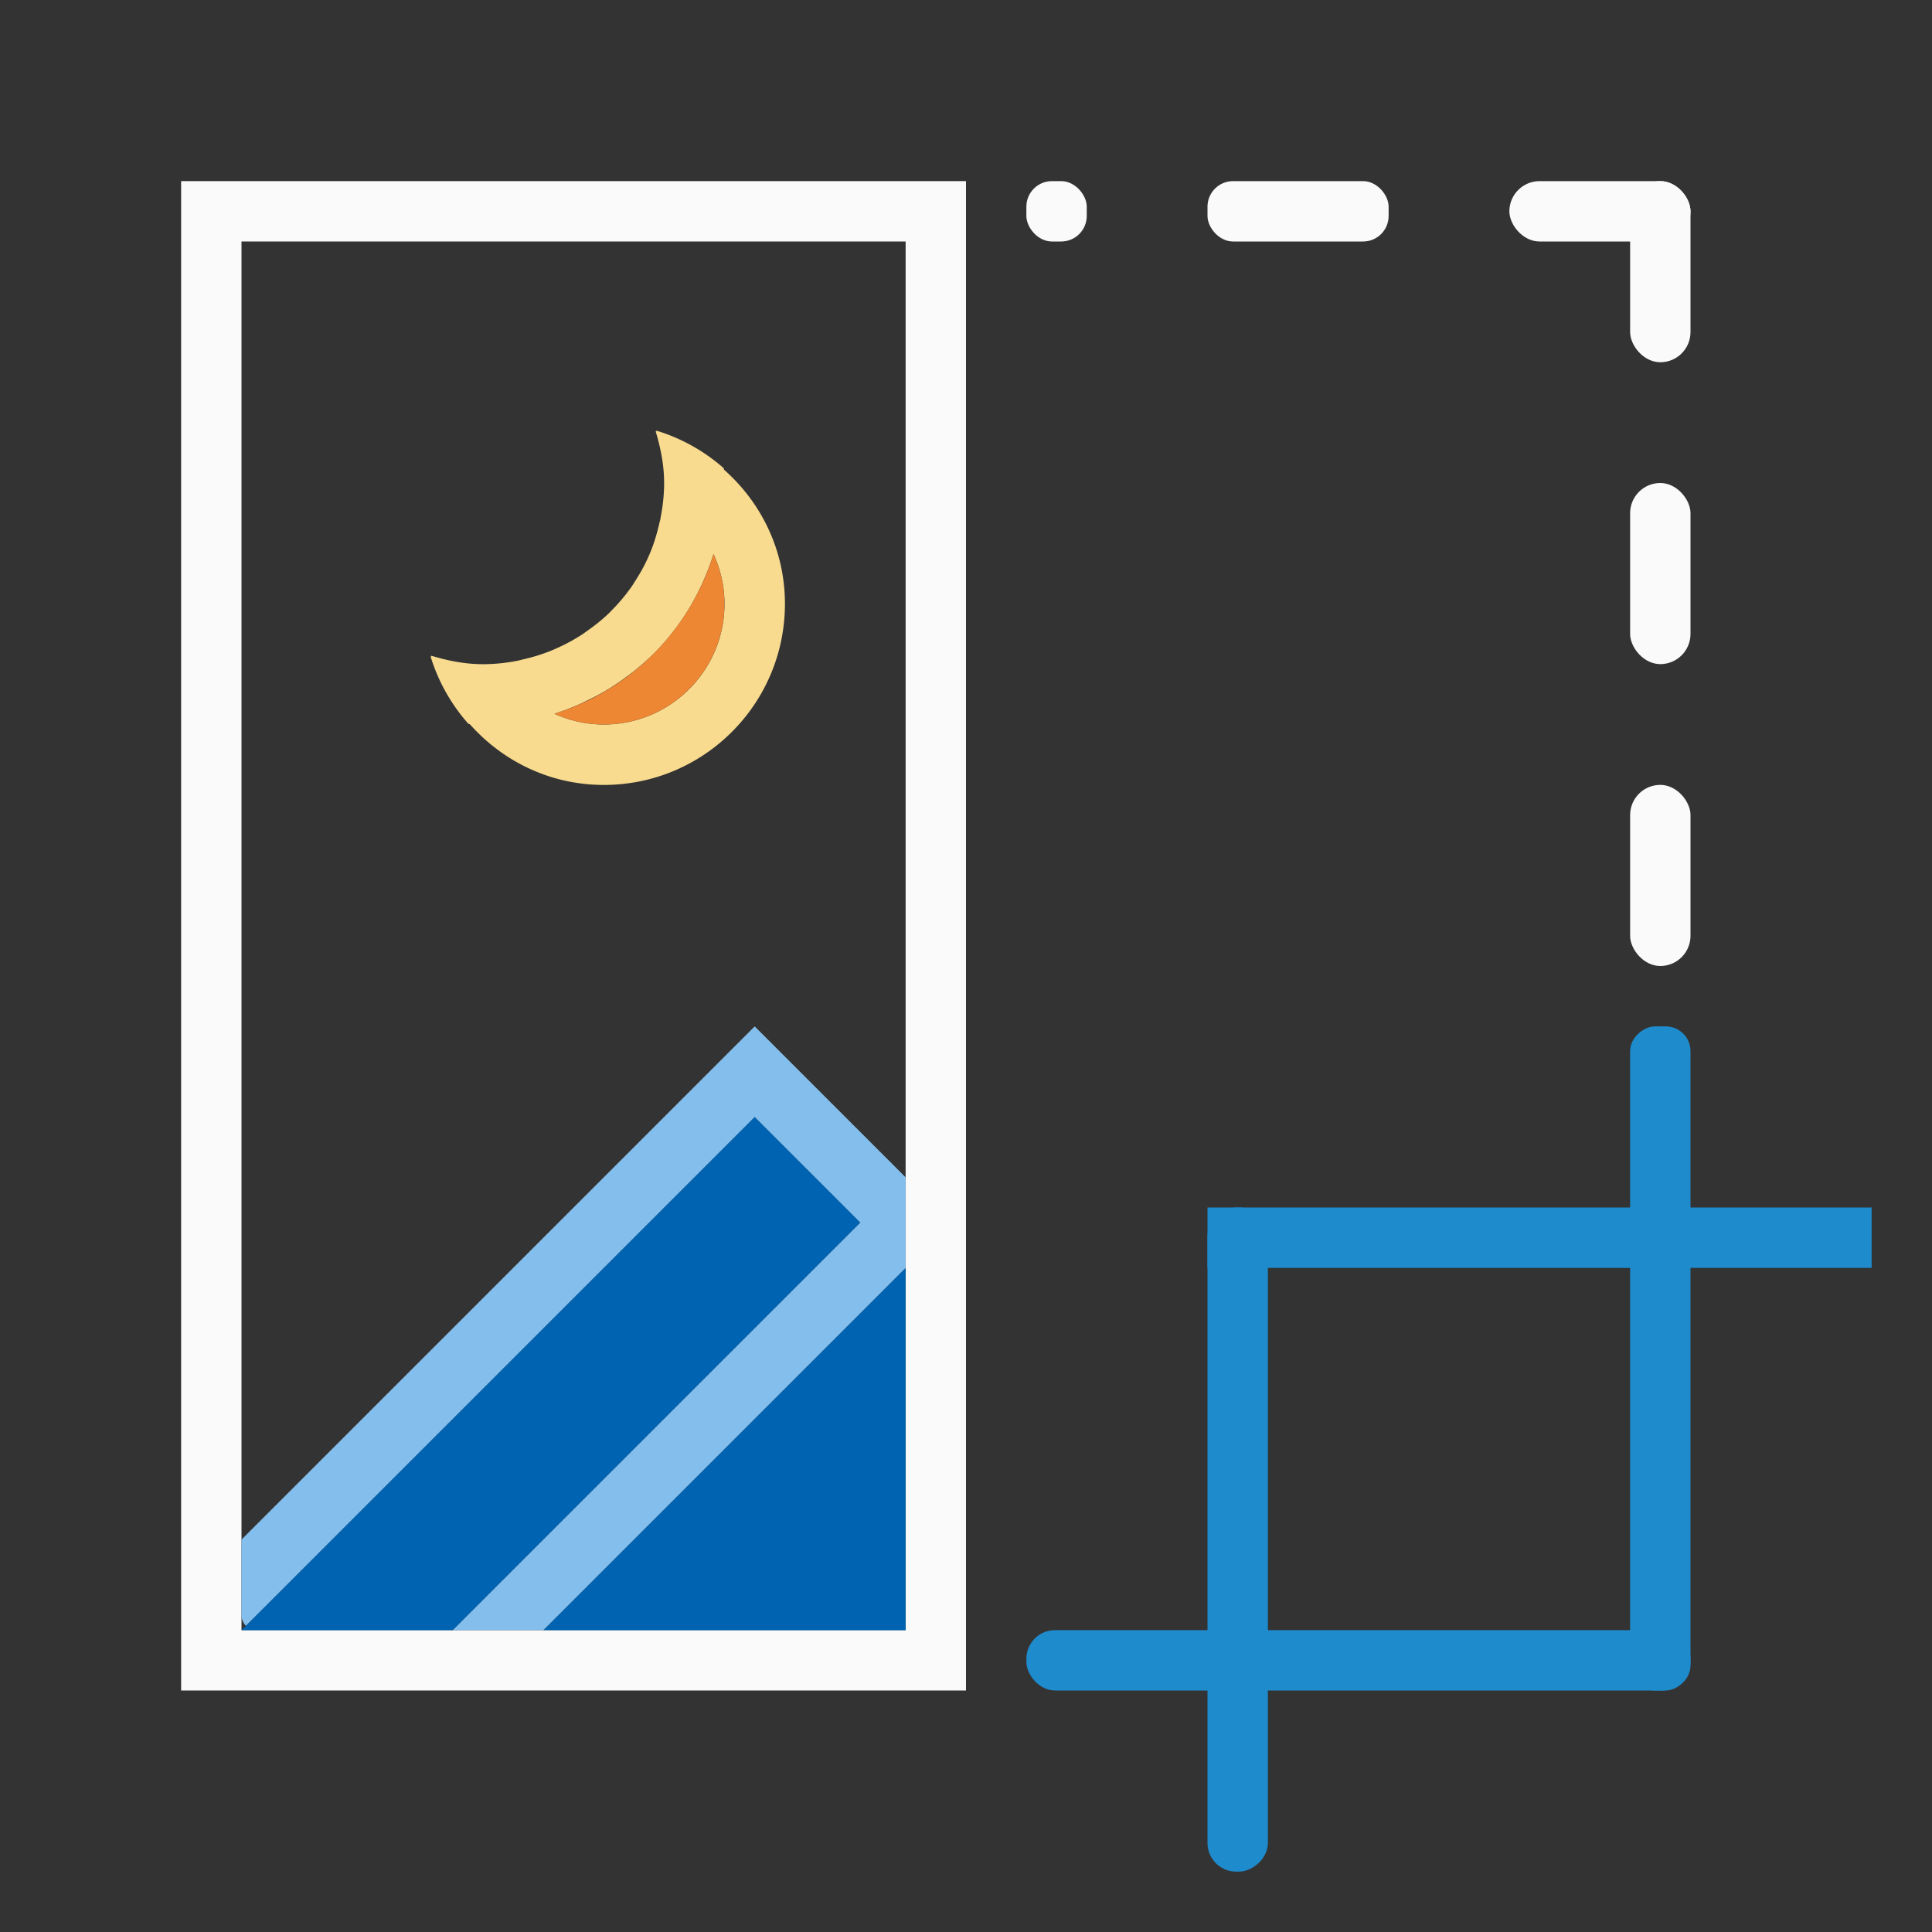
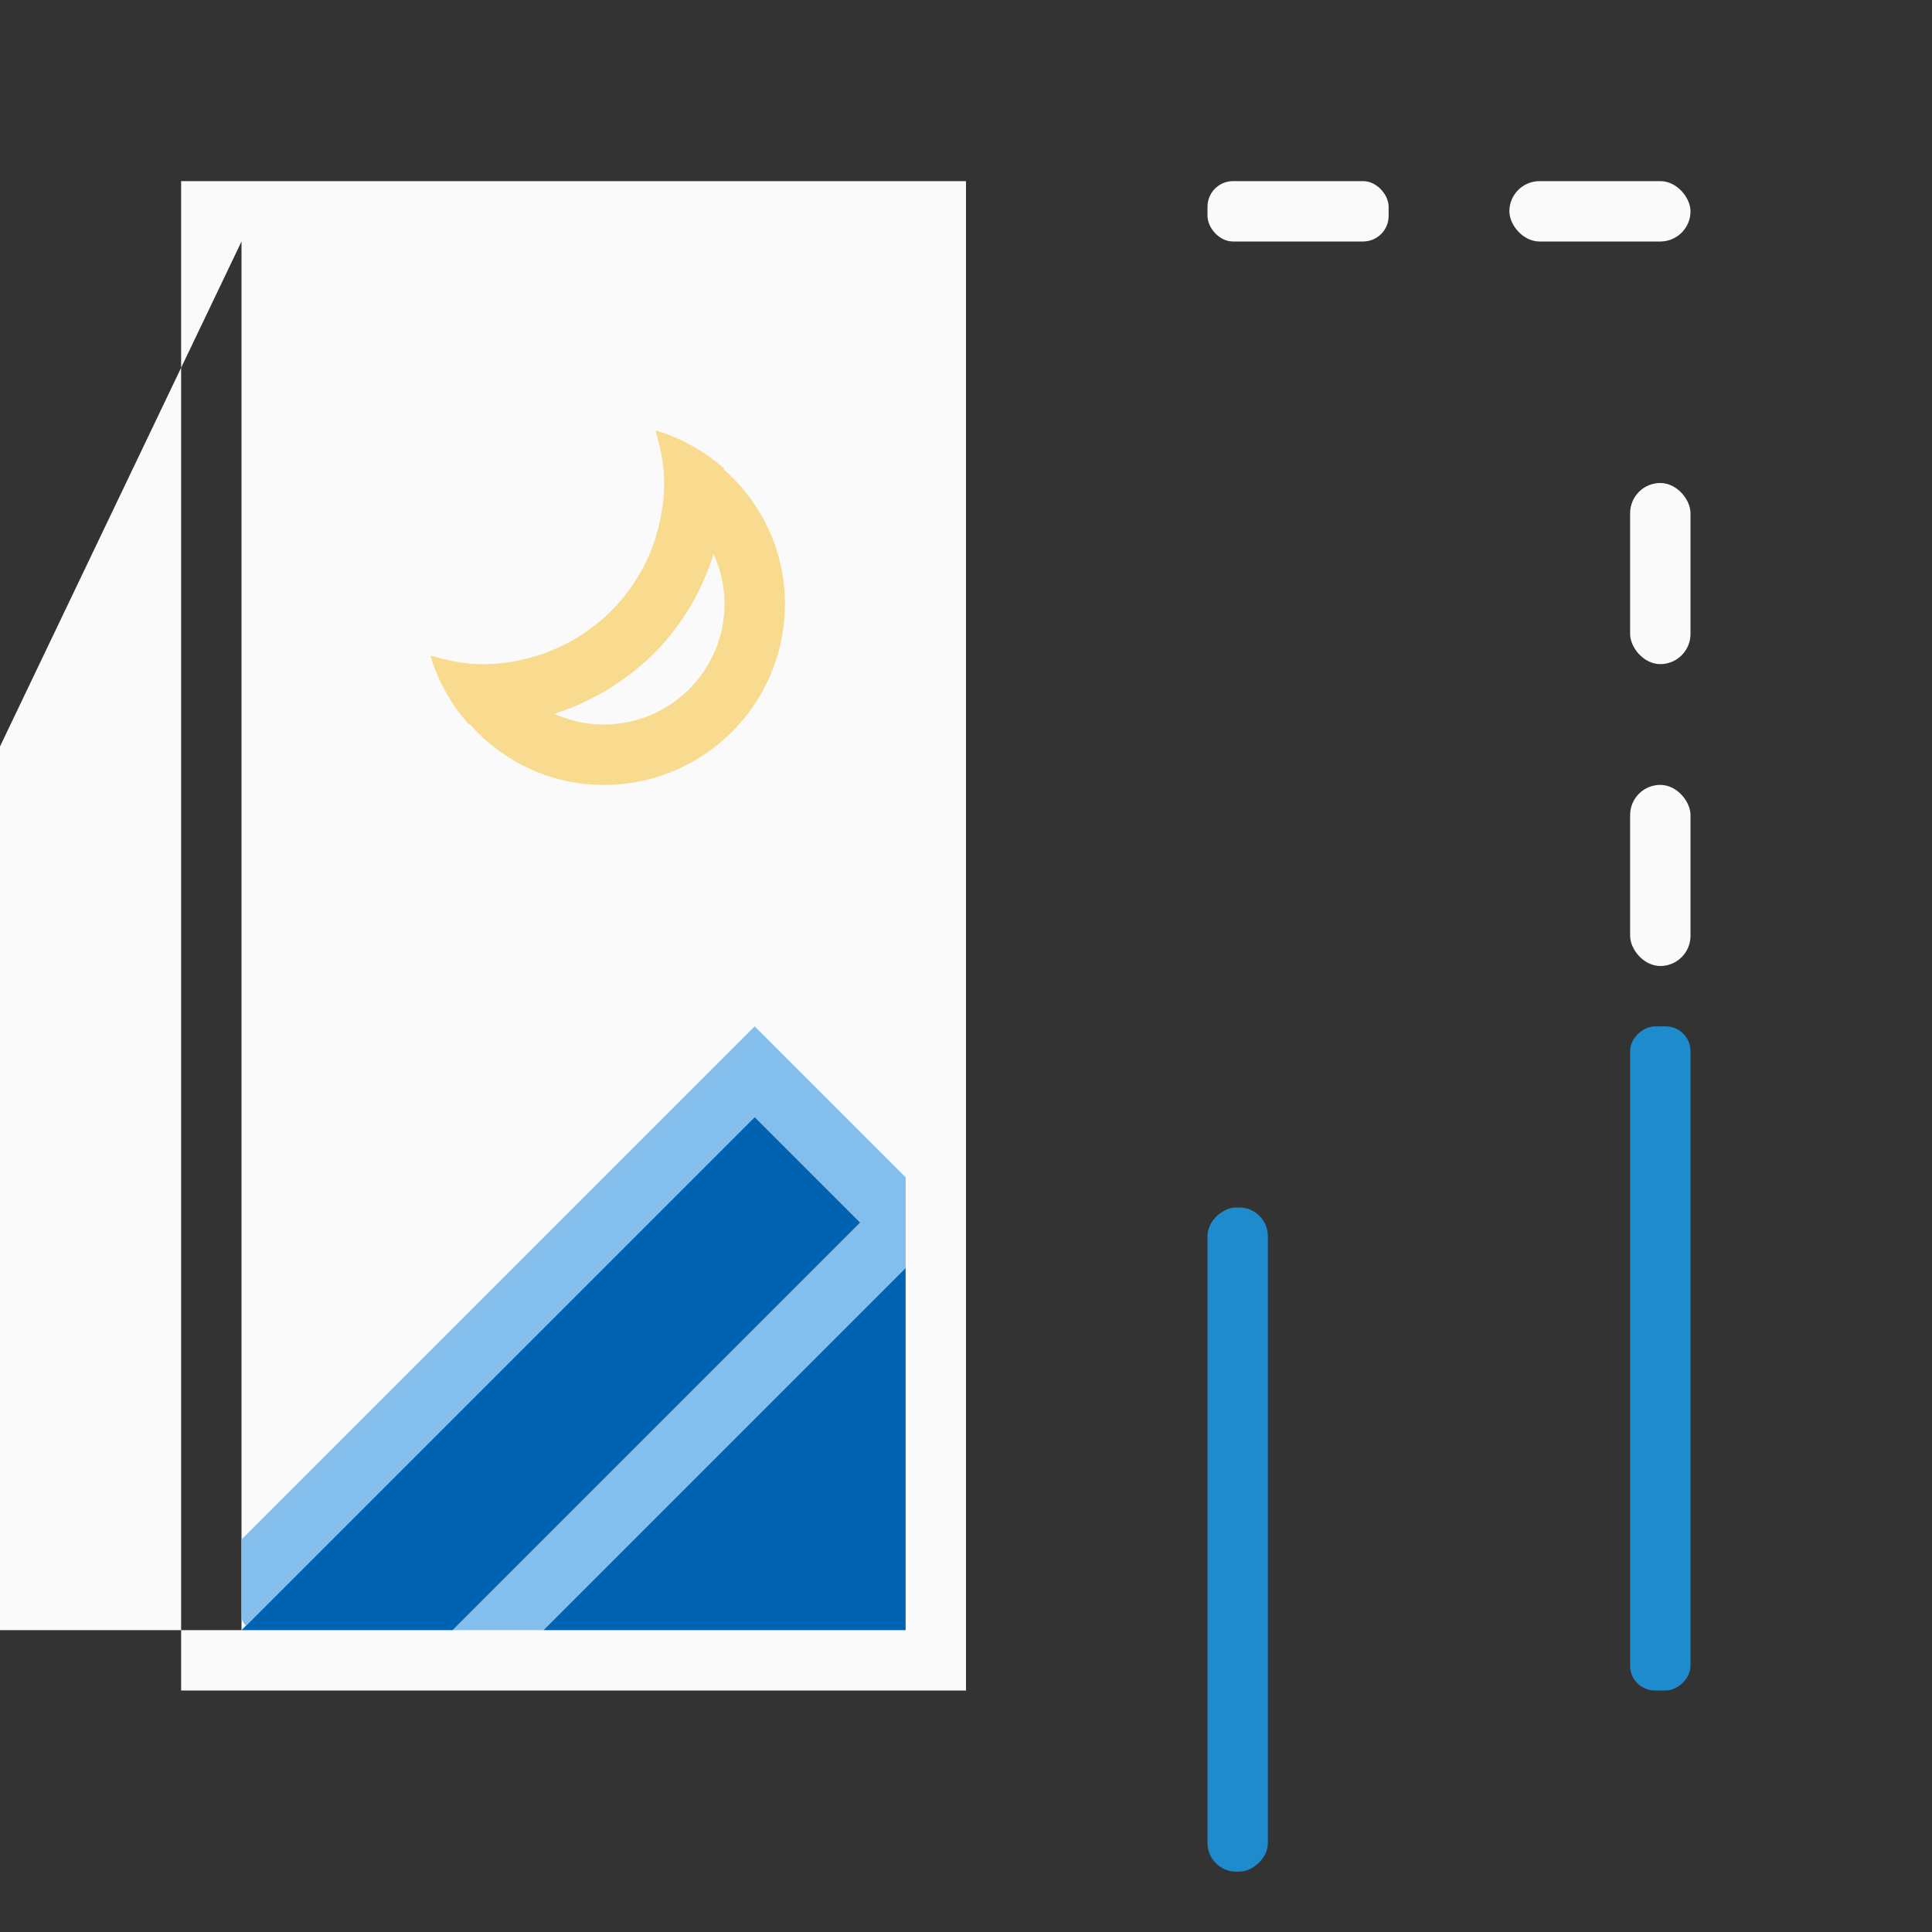
<svg xmlns="http://www.w3.org/2000/svg" viewBox="0 0 32 32">
  <rect x="0" y="0" width="32" height="32" fill="#333333" stroke="none" />
  <g fill="#fafafa">
-     <path d="m3 3v25h11 2v-2-1-22zm1 1h11v16 5.084 1.916h-1-9-.807-.193z" />
+     <path d="m3 3v25h11 2v-2-1-22zm1 1v16 5.084 1.916h-1-9-.807-.193z" />
    <rect height="1" ry=".5" width="3" x="25" y="3" />
    <rect height="1" ry=".423" width="3" x="20" y="3" />
-     <rect height="1" ry=".423" width="1" x="17" y="3" />
  </g>
  <g fill="#1e8bcd" transform="translate(6 6)">
-     <rect height="1" ry=".474" width="11" x="11" y="21" />
    <rect height="1" ry=".41" transform="rotate(90)" width="11" x="11" y="-22" />
-     <rect height="1" rx="0" ry=".449" width="11" x="14" y="14" />
    <rect height="1" ry=".474" transform="rotate(90)" width="11" x="14" y="-15" />
  </g>
  <g fill="#fafafa">
    <rect height="3" ry=".5" width="1" x="27" y="8" />
-     <rect height="3" ry=".5" width="1" x="27" y="3" />
    <rect height="3" ry=".5" width="1" x="27" y="13" />
  </g>
  <g stroke-width="1.333">
    <path d="m12.5 18.5-8.428 8.428-.072.072h3.5l6.75-6.75zm2.5 2.5-6 6h6z" fill="#0063b1" />
    <path d="m12.5 17-8.5 8.5v1.25c0 .069.027.133.072.178l8.428-8.428 1.75 1.75-6.75 6.75h1.5l6-6v-1.5z" fill="#83beec" />
  </g>
  <g stroke-width="1">
    <path d="m10.869 7.131a3 3 0 0 1 .004.016c-.005-.001-.009-.004-.014-.006.082.274.141.559.141.859 0 .197-.022.39-.059.576a3 3 0 0 1 -.002.02 3 3 0 0 1 -.014.053c-.04.179-.092.354-.162.52-.071.168-.158.328-.258.479a3 3 0 0 1 -.025.041 3 3 0 0 1 -.004.006c-.101.147-.215.284-.34.41a3 3 0 0 1 -.023.025c-.12.119-.252.225-.391.322a3 3 0 0 1 -.074.053c-.142.093-.292.173-.449.242a3 3 0 0 1 -.053.023c-.158.065-.322.116-.492.154a3 3 0 0 1 -.082.02c-.185.036-.377.057-.572.057-.301 0-.586-.058-.859-.141.001.005.004.009.006.014a3 3 0 0 1 -.016-.004 3 3 0 0 0 .631 1.123 4 4 0 0 0 .018 0c.545.615 1.332 1.008 2.221 1.008 1.657 0 3-1.343 3-3 0-.889-.393-1.677-1.01-2.223a4 4 0 0 0 -.002-.021 3 3 0 0 0 -1.119-.625zm.949 2.045c.114.252.182.53.182.824 0 1.105-.895 2-2 2-.292 0-.568-.065-.818-.178a4 4 0 0 0 .416-.158c.052-.023.102-.049.152-.074a4 4 0 0 0 .244-.127c.056-.033.112-.066.166-.102a4 4 0 0 0 .215-.15c.048-.035.095-.07.141-.107a4 4 0 0 0 .283-.25 4 4 0 0 0 .029-.027c.002-.002.004-.004.006-.006a4 4 0 0 0 .586-.754 4 4 0 0 0 .211-.402c.009-.019.017-.038.025-.057a4 4 0 0 0 .162-.432z" fill="#f8db8f" />
-     <path d="m11.818 9.176c-.388 1.264-1.375 2.254-2.637 2.646.25.113.526.178.818.178 1.105 0 2-.895 2-2 0-.295-.067-.572-.182-.824z" fill="#ed8733" />
  </g>
</svg>